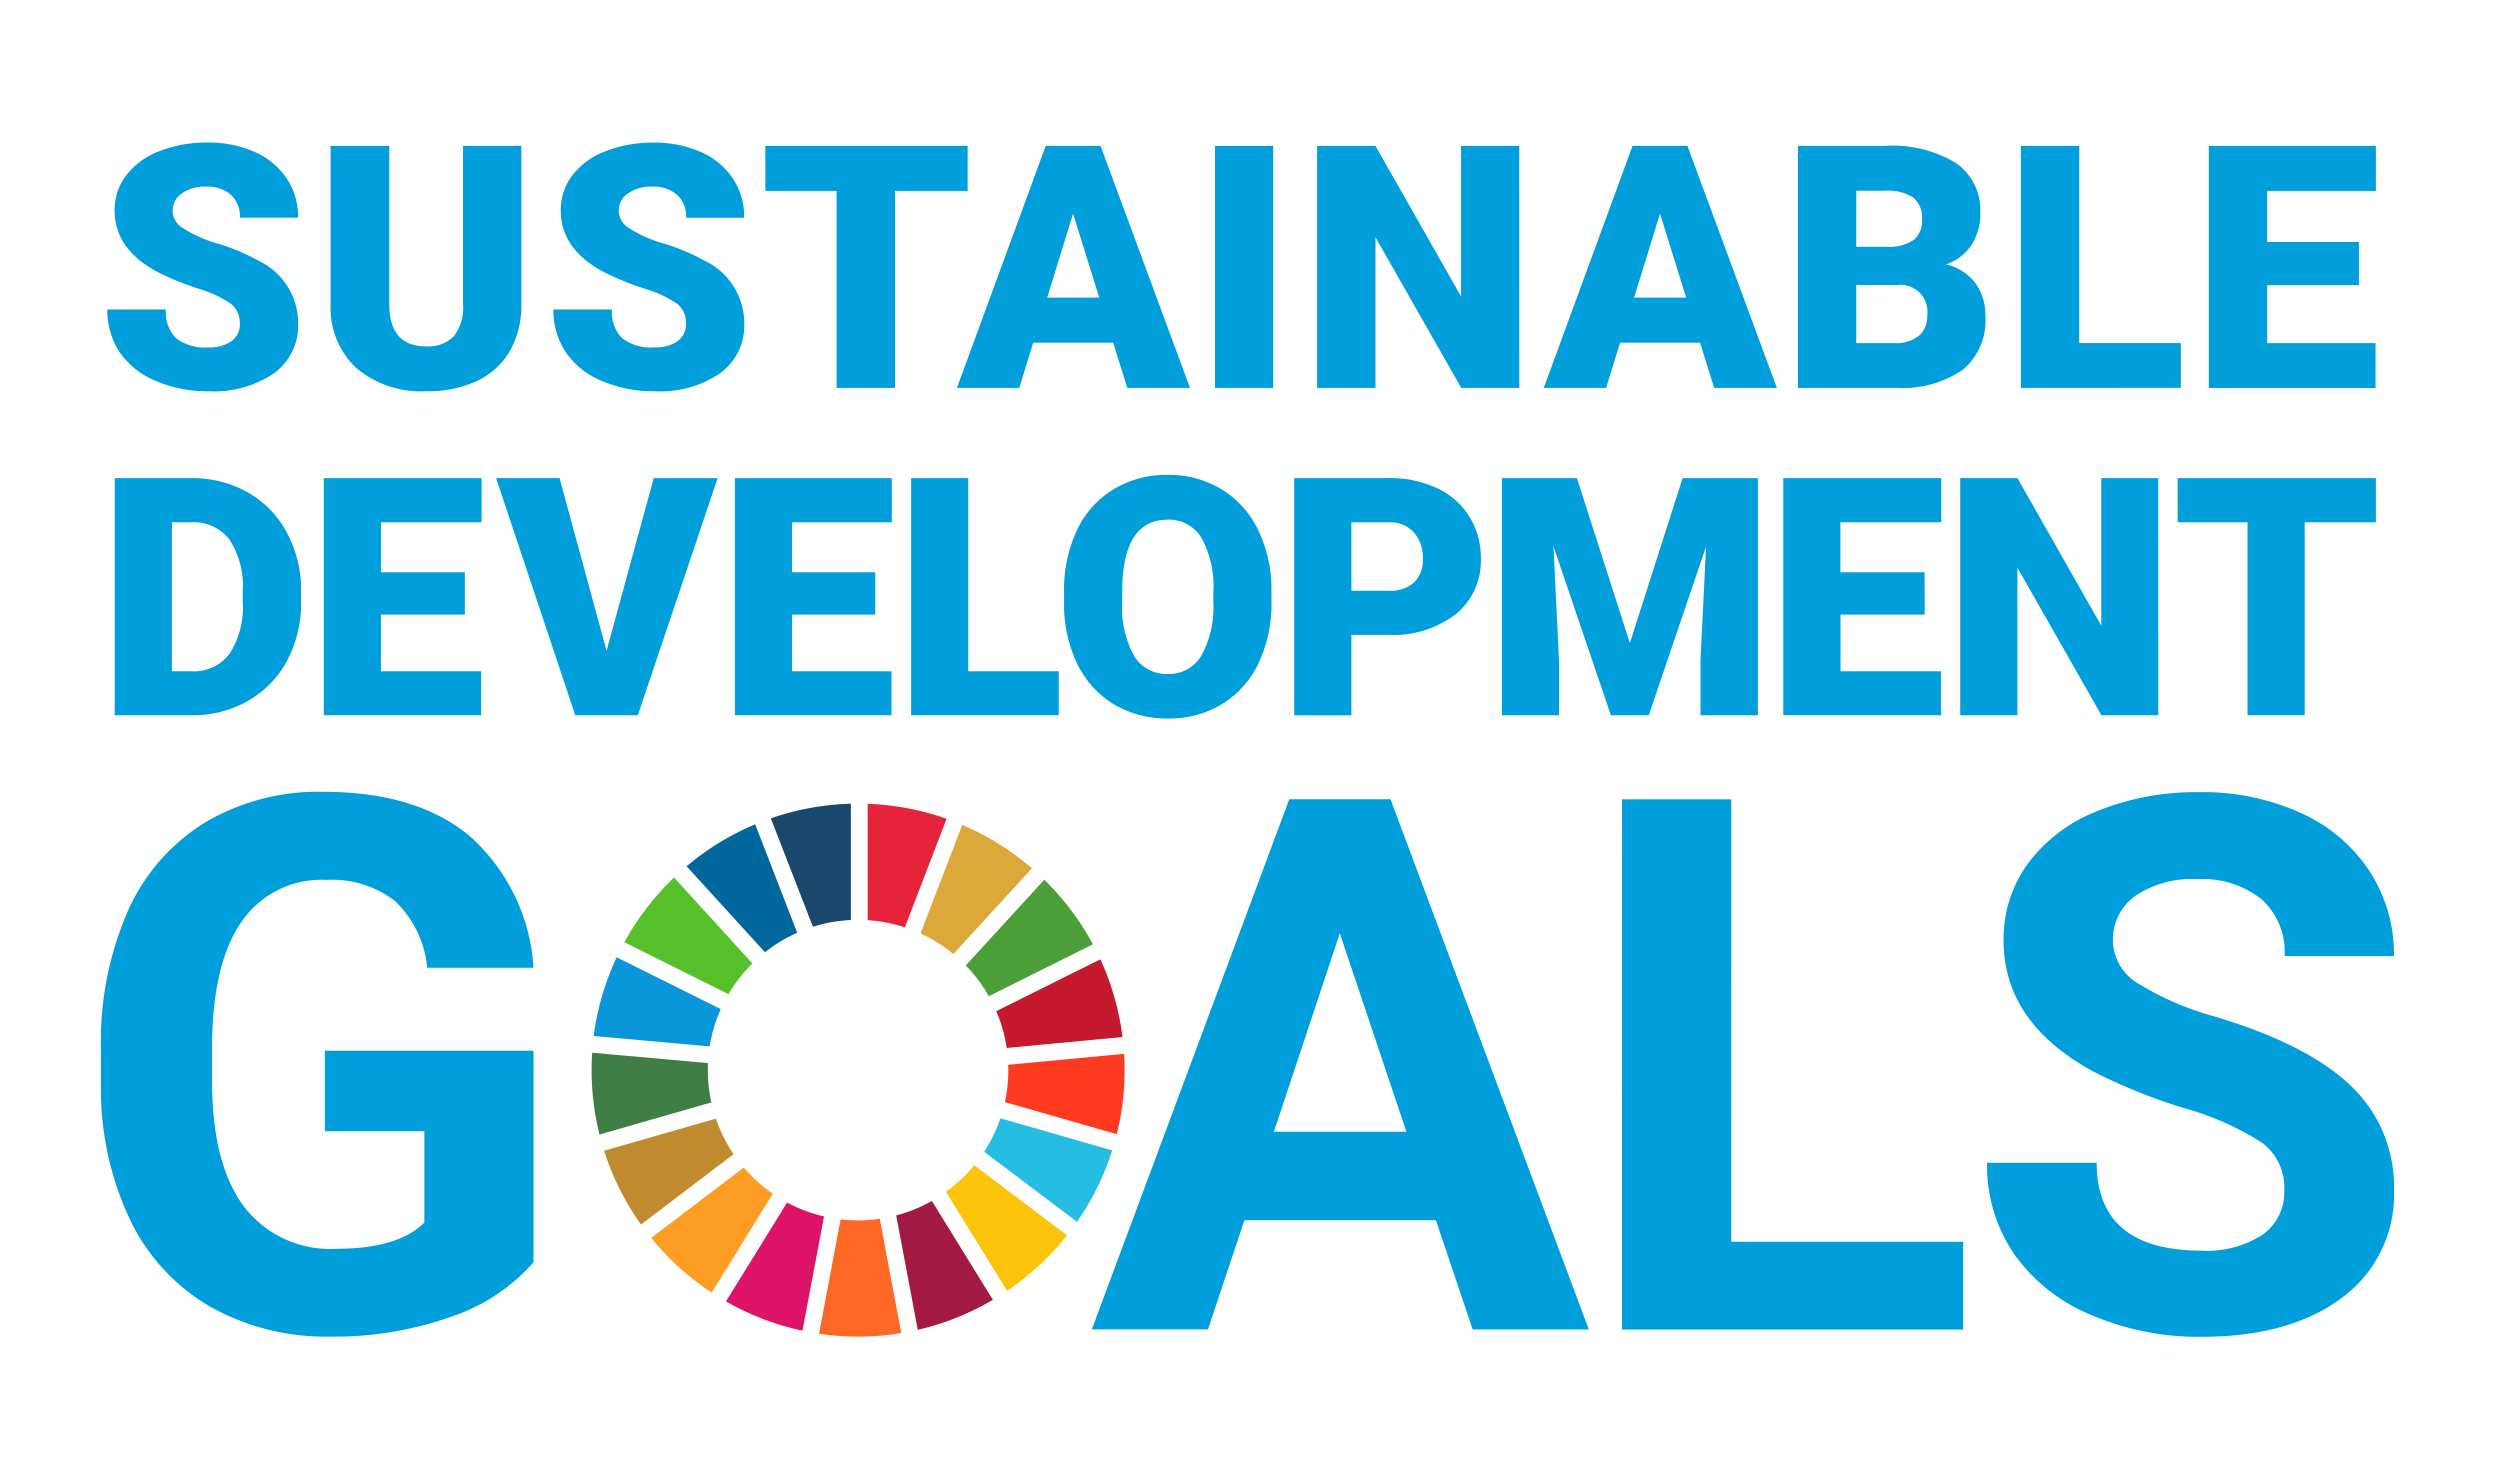
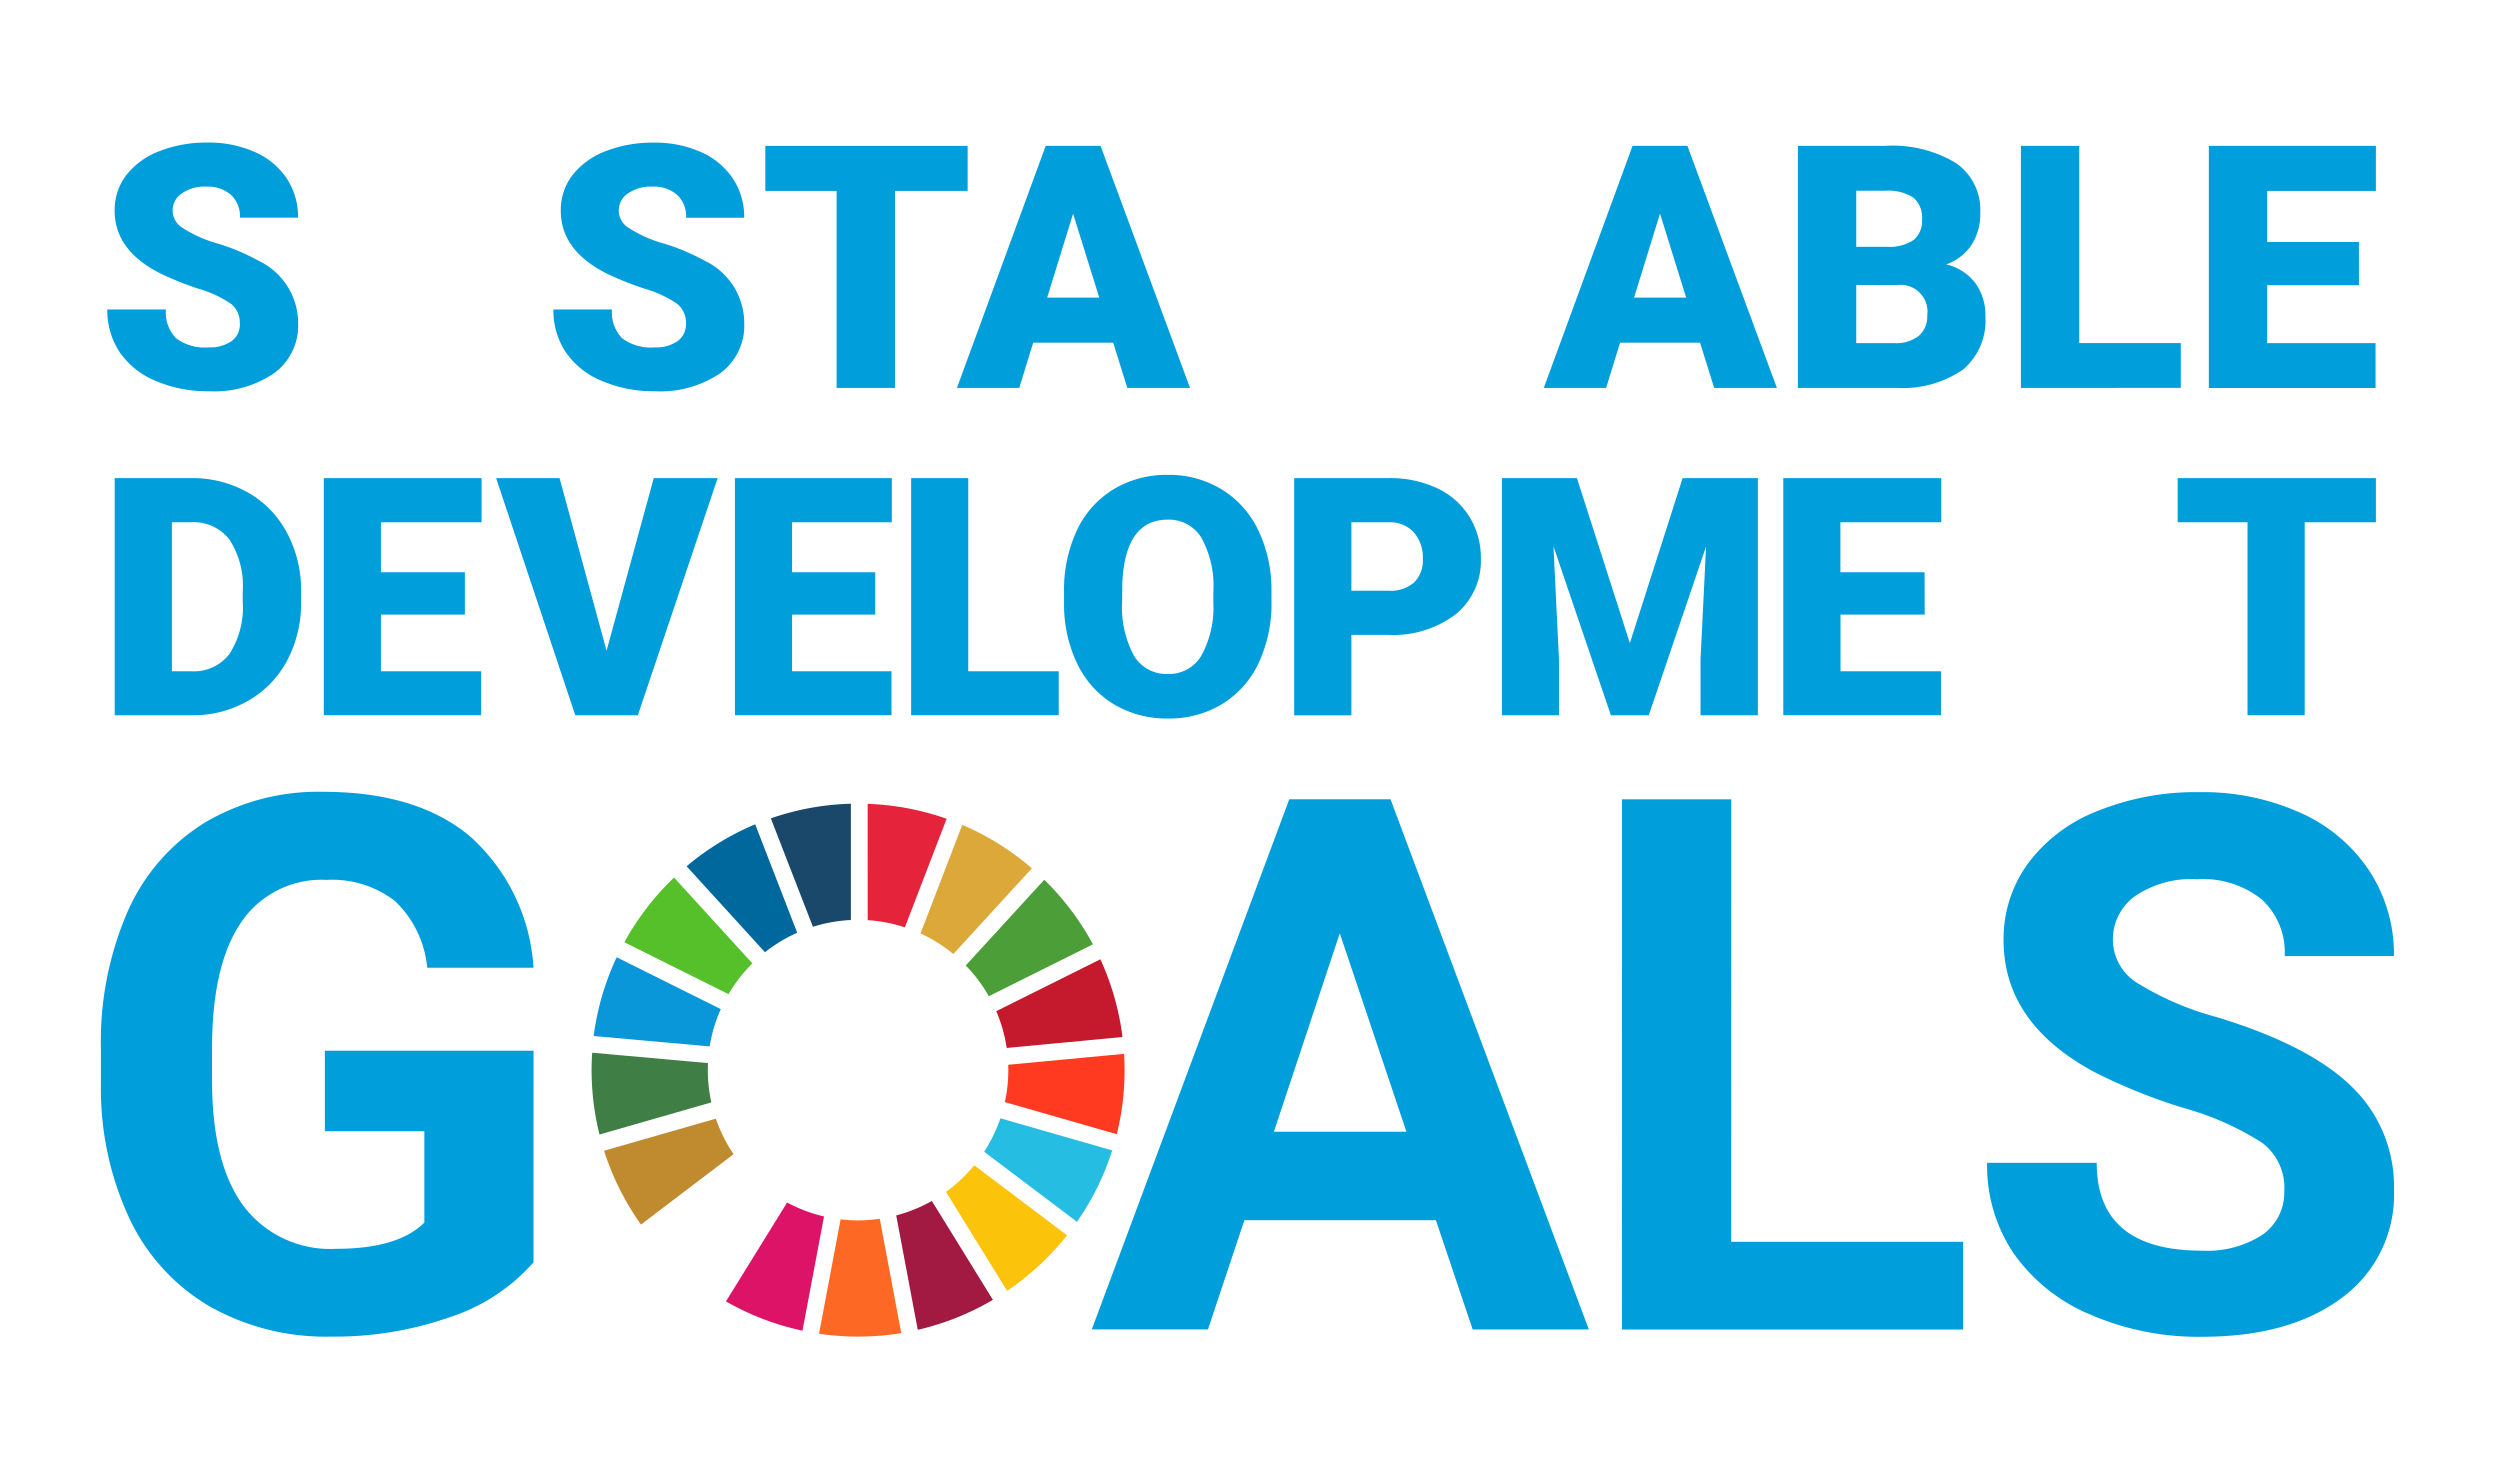
<svg xmlns="http://www.w3.org/2000/svg" width="153.686" height="90.921" viewBox="0 0 153.686 90.921">
  <defs>
    <clipPath id="clip-path">
      <rect id="Rectangle_2538" data-name="Rectangle 2538" width="153.686" height="90.921" fill="none" />
    </clipPath>
  </defs>
  <g id="goals-img" clip-path="url(#clip-path)">
    <path id="Path_5195" data-name="Path 5195" d="M30.932,62.981a11.639,11.639,0,0,1-5.127,3.367,21.422,21.422,0,0,1-7.344,1.2A14.534,14.534,0,0,1,11.042,65.7a12.328,12.328,0,0,1-4.924-5.361,18.841,18.841,0,0,1-1.777-8.261V49.857a20.027,20.027,0,0,1,1.647-8.45,12.168,12.168,0,0,1,4.747-5.461A13.672,13.672,0,0,1,18,34.057q5.795,0,9.064,2.767a11.811,11.811,0,0,1,3.87,8.048H24.4a6.5,6.5,0,0,0-1.981-4.1,6.317,6.317,0,0,0-4.219-1.3,5.953,5.953,0,0,0-5.215,2.574q-1.79,2.573-1.815,7.655v2.081q0,5.126,1.945,7.747a6.672,6.672,0,0,0,5.708,2.62q3.782,0,5.4-1.611V54.921H18.107V49.973H30.935Z" transform="translate(1.864 14.619)" fill="#009edb" />
    <path id="Path_5196" data-name="Path 5196" d="M68.113,60.257l-11.773,0L54.1,66.97H46.959L59.1,34.377l6.223,0L77.515,66.974H70.375Zm-9.959-5.441H66.3l-4.095-12.2Z" transform="translate(20.158 14.756)" fill="#009edb" />
    <path id="Path_5197" data-name="Path 5197" d="M76.478,61.58l14.258,0v5.394l-20.974,0,.006-32.593h6.715Z" transform="translate(29.946 14.758)" fill="#009edb" />
    <path id="Path_5198" data-name="Path 5198" d="M103.737,58.562a3.448,3.448,0,0,0-1.342-2.921A17.65,17.65,0,0,0,97.56,53.49a34.245,34.245,0,0,1-5.53-2.227q-5.55-3-5.55-8.082a7.871,7.871,0,0,1,1.491-4.712,9.7,9.7,0,0,1,4.275-3.234A16.1,16.1,0,0,1,98.5,34.072a14.637,14.637,0,0,1,6.223,1.266,9.9,9.9,0,0,1,4.241,3.572,9.338,9.338,0,0,1,1.512,5.237h-6.716a4.4,4.4,0,0,0-1.411-3.482,5.793,5.793,0,0,0-3.96-1.242,6.2,6.2,0,0,0-3.829,1.039A3.284,3.284,0,0,0,93.2,43.2a3.144,3.144,0,0,0,1.6,2.664,18.127,18.127,0,0,0,4.712,2.017q5.728,1.726,8.35,4.276a8.521,8.521,0,0,1,2.617,6.359,7.845,7.845,0,0,1-3.2,6.636q-3.2,2.405-8.618,2.4A16.643,16.643,0,0,1,91.8,66.182a10.828,10.828,0,0,1-4.711-3.773,9.648,9.648,0,0,1-1.622-5.551h6.738q0,5.394,6.446,5.4a6.278,6.278,0,0,0,3.739-.973,3.167,3.167,0,0,0,1.344-2.72" transform="translate(36.689 14.625)" fill="#009edb" />
    <path id="Path_5199" data-name="Path 5199" d="M33.257,44.912a9.293,9.293,0,0,1,1.468-1.889L29.91,37.744a16.472,16.472,0,0,0-3.056,3.978Z" transform="translate(11.527 16.202)" fill="#56c02b" />
    <path id="Path_5200" data-name="Path 5200" d="M39.592,42.155a9.211,9.211,0,0,1,2.02,1.265l4.828-5.271a16.478,16.478,0,0,0-4.279-2.67Z" transform="translate(16.995 15.229)" fill="#dda83a" />
    <path id="Path_5201" data-name="Path 5201" d="M49.25,41.261l-6.4,3.19a9.127,9.127,0,0,1,.642,2.261l7.119-.672a16.265,16.265,0,0,0-1.361-4.779" transform="translate(18.394 17.711)" fill="#c5192d" />
    <path id="Path_5202" data-name="Path 5202" d="M42.957,45l6.4-3.19a16.482,16.482,0,0,0-2.99-3.969l-4.829,5.27A9.191,9.191,0,0,1,42.957,45" transform="translate(17.83 16.241)" fill="#4c9f38" />
    <path id="Path_5203" data-name="Path 5203" d="M32.591,46.348c0-.143,0-.289.011-.432l-7.121-.637c-.023.353-.036.71-.036,1.069a16.433,16.433,0,0,0,.485,3.96l6.876-1.974a9.278,9.278,0,0,1-.216-1.987" transform="translate(10.923 19.436)" fill="#3f7e44" />
    <path id="Path_5204" data-name="Path 5204" d="M42.425,50.121a9.363,9.363,0,0,1-1.737,1.634l3.759,6.086a16.536,16.536,0,0,0,3.682-3.417Z" transform="translate(17.466 21.515)" fill="#fcc30b" />
    <path id="Path_5205" data-name="Path 5205" d="M43.433,46.329a9.19,9.19,0,0,1-.212,1.965L50.1,50.268a16.344,16.344,0,0,0,.48-3.939c0-.337-.011-.673-.033-1L43.427,46c0,.111.006.222.006.333" transform="translate(18.553 19.456)" fill="#ff3a21" />
-     <path id="Path_5206" data-name="Path 5206" d="M33.7,50.217l-5.69,4.325a16.5,16.5,0,0,0,3.715,3.367l3.759-6.082A9.277,9.277,0,0,1,33.7,50.217" transform="translate(12.024 21.556)" fill="#fd9d24" />
    <path id="Path_5207" data-name="Path 5207" d="M32.666,46.653a9.085,9.085,0,0,1,.682-2.293l-6.4-3.187a16.313,16.313,0,0,0-1.414,4.841Z" transform="translate(10.962 17.674)" fill="#0a97d9" />
    <path id="Path_5208" data-name="Path 5208" d="M44.491,57.734l-3.753-6.079a9.206,9.206,0,0,1-2.191.89l1.325,7.032a16.345,16.345,0,0,0,4.619-1.844" transform="translate(16.547 22.173)" fill="#a21942" />
    <path id="Path_5209" data-name="Path 5209" d="M43.329,48.1a9.3,9.3,0,0,1-1,2.058l5.708,4.306A16.289,16.289,0,0,0,50.2,50.073Z" transform="translate(18.171 20.646)" fill="#26bde2" />
    <path id="Path_5210" data-name="Path 5210" d="M38.96,52.421a9.091,9.091,0,0,1-1.332.1,9.522,9.522,0,0,1-1.075-.063l-1.325,7.031a16.454,16.454,0,0,0,5.055-.04Z" transform="translate(15.122 22.502)" fill="#fd6925" />
    <path id="Path_5211" data-name="Path 5211" d="M37.32,41.726a9.1,9.1,0,0,1,2.285.442l2.568-6.675a16.265,16.265,0,0,0-4.854-.918Z" transform="translate(16.02 14.841)" fill="#e5243b" />
    <path id="Path_5212" data-name="Path 5212" d="M37.253,52.58a9.149,9.149,0,0,1-2.268-.858L31.224,57.8a16.3,16.3,0,0,0,4.705,1.8Z" transform="translate(13.403 22.202)" fill="#dd1367" />
    <path id="Path_5213" data-name="Path 5213" d="M35.742,42.135a9.226,9.226,0,0,1,2.333-.416V34.57a16.26,16.26,0,0,0-4.92.9Z" transform="translate(14.232 14.839)" fill="#19486a" />
    <path id="Path_5214" data-name="Path 5214" d="M33.944,50.3a9.176,9.176,0,0,1-1.089-2.184l-6.872,1.972a16.285,16.285,0,0,0,2.27,4.536Z" transform="translate(11.153 20.653)" fill="#bf8b2e" />
    <path id="Path_5215" data-name="Path 5215" d="M34.35,43.32a9.253,9.253,0,0,1,1.981-1.2l-2.584-6.666a16.378,16.378,0,0,0-4.215,2.581Z" transform="translate(12.677 15.219)" fill="#00689d" />
    <path id="Path_5216" data-name="Path 5216" d="M12.76,17.26a1.473,1.473,0,0,0-.557-1.226,6.962,6.962,0,0,0-1.958-.91,18.819,18.819,0,0,1-2.288-.909q-2.89-1.419-2.891-3.9a3.508,3.508,0,0,1,.72-2.182A4.657,4.657,0,0,1,7.824,6.658a7.931,7.931,0,0,1,2.964-.526,6.942,6.942,0,0,1,2.876.572,4.564,4.564,0,0,1,1.978,1.629,4.271,4.271,0,0,1,.7,2.417H12.77a1.8,1.8,0,0,0-.557-1.409,2.169,2.169,0,0,0-1.509-.5,2.439,2.439,0,0,0-1.515.423,1.249,1.249,0,0,0,.056,2.115,7.694,7.694,0,0,0,2.154.96,13.1,13.1,0,0,1,2.536,1.069,4.254,4.254,0,0,1,2.413,3.832,3.635,3.635,0,0,1-1.472,3.066,6.553,6.553,0,0,1-4.036,1.113,8.019,8.019,0,0,1-3.274-.647,4.96,4.96,0,0,1-2.207-1.779,4.641,4.641,0,0,1-.742-2.6h3.6a2.281,2.281,0,0,0,.619,1.764,2.922,2.922,0,0,0,2.007.566,2.31,2.31,0,0,0,1.406-.383,1.267,1.267,0,0,0,.516-1.078" transform="translate(1.981 2.632)" fill="#009edb" />
-     <path id="Path_5217" data-name="Path 5217" d="M25.942,6.274v9.739a5.6,5.6,0,0,1-.7,2.867,4.581,4.581,0,0,1-2.024,1.845,7.141,7.141,0,0,1-3.117.632,6.159,6.159,0,0,1-4.281-1.409,5.027,5.027,0,0,1-1.6-3.863V6.274h3.607v9.883Q17.891,18.6,20.1,18.6a2.2,2.2,0,0,0,1.687-.613,2.866,2.866,0,0,0,.573-1.992V6.274Z" transform="translate(6.105 2.693)" fill="#009edb" />
    <path id="Path_5218" data-name="Path 5218" d="M31.95,17.26a1.473,1.473,0,0,0-.557-1.226,6.949,6.949,0,0,0-1.957-.91,18.757,18.757,0,0,1-2.29-.909q-2.89-1.419-2.891-3.9a3.508,3.508,0,0,1,.72-2.182,4.657,4.657,0,0,1,2.038-1.471,7.931,7.931,0,0,1,2.964-.526,6.944,6.944,0,0,1,2.877.572,4.552,4.552,0,0,1,1.977,1.629,4.26,4.26,0,0,1,.7,2.417H31.96A1.8,1.8,0,0,0,31.4,9.341a2.166,2.166,0,0,0-1.508-.5,2.444,2.444,0,0,0-1.516.423,1.249,1.249,0,0,0,.056,2.115,7.727,7.727,0,0,0,2.155.96,13.173,13.173,0,0,1,2.536,1.069,4.255,4.255,0,0,1,2.411,3.832,3.634,3.634,0,0,1-1.471,3.066,6.554,6.554,0,0,1-4.038,1.113,8.023,8.023,0,0,1-3.274-.647,4.952,4.952,0,0,1-2.207-1.779,4.63,4.63,0,0,1-.742-2.6h3.6a2.281,2.281,0,0,0,.619,1.764,2.922,2.922,0,0,0,2.007.566,2.31,2.31,0,0,0,1.406-.383,1.264,1.264,0,0,0,.516-1.078" transform="translate(10.219 2.632)" fill="#009edb" />
    <path id="Path_5219" data-name="Path 5219" d="M45.355,9.044H40.889v12.11H37.3V9.044H32.918V6.275H45.355Z" transform="translate(14.13 2.693)" fill="#009edb" />
    <path id="Path_5220" data-name="Path 5220" d="M50.764,18.373H45.848l-.858,2.781H41.159l5.457-14.88h3.372l5.5,14.88H51.633ZM46.707,15.6h3.2L48.3,10.443Z" transform="translate(17.668 2.693)" fill="#009edb" />
-     <rect id="Rectangle_2537" data-name="Rectangle 2537" width="3.576" height="14.879" transform="translate(74.692 8.969)" fill="#009edb" />
-     <path id="Path_5221" data-name="Path 5221" d="M69.079,21.154H65.513l-5.274-9.259v9.259H56.651V6.275h3.587L65.5,15.534V6.275h3.576Z" transform="translate(24.318 2.693)" fill="#009edb" />
    <path id="Path_5222" data-name="Path 5222" d="M76.006,18.373H71.09l-.858,2.781H66.4l5.457-14.88H75.23l5.5,14.88H76.875ZM71.951,15.6h3.2l-1.605-5.161Z" transform="translate(28.503 2.693)" fill="#009edb" />
    <path id="Path_5223" data-name="Path 5223" d="M77.33,21.154V6.274h5.344a7.576,7.576,0,0,1,4.368,1.053,3.506,3.506,0,0,1,1.5,3.056,3.541,3.541,0,0,1-.533,1.972,3.1,3.1,0,0,1-1.564,1.206,3.137,3.137,0,0,1,1.789,1.143,3.336,3.336,0,0,1,.622,2.044,3.939,3.939,0,0,1-1.384,3.286,6.581,6.581,0,0,1-4.1,1.119Zm3.587-8.677h1.868a2.648,2.648,0,0,0,1.677-.43,1.526,1.526,0,0,0,.5-1.239,1.607,1.607,0,0,0-.542-1.359,2.9,2.9,0,0,0-1.747-.416H80.917Zm0,2.351V18.4h2.35a2.236,2.236,0,0,0,1.491-.445A1.556,1.556,0,0,0,85.28,16.7a1.649,1.649,0,0,0-1.849-1.869Z" transform="translate(33.195 2.693)" fill="#009edb" />
    <path id="Path_5224" data-name="Path 5224" d="M90.508,18.395h6.243v2.758H86.922V6.274h3.586Z" transform="translate(37.312 2.693)" fill="#009edb" />
    <path id="Path_5225" data-name="Path 5225" d="M104.233,14.838H98.591V18.4h6.663v2.758H95.005V6.274h10.269V9.043H98.591v3.139h5.641Z" transform="translate(40.782 2.693)" fill="#009edb" />
    <path id="Path_5226" data-name="Path 5226" d="M4.933,35.142V20.565h4.7a6.914,6.914,0,0,1,3.475.875,6.148,6.148,0,0,1,2.408,2.474,7.45,7.45,0,0,1,.876,3.58v.669a7.532,7.532,0,0,1-.845,3.592,6.187,6.187,0,0,1-2.384,2.481,6.747,6.747,0,0,1-3.429.906ZM8.449,23.278v9.162H9.67a2.734,2.734,0,0,0,2.324-1.076,5.279,5.279,0,0,0,.81-3.2v-.629a5.232,5.232,0,0,0-.81-3.184A2.782,2.782,0,0,0,9.63,23.278Z" transform="translate(2.118 8.827)" fill="#009edb" />
    <path id="Path_5227" data-name="Path 5227" d="M22.6,28.956H17.44V32.44H23.6v2.7H13.927V20.565h9.7v2.713H17.44v3.076H22.6Z" transform="translate(5.978 8.827)" fill="#009edb" />
    <path id="Path_5228" data-name="Path 5228" d="M28.128,31.178l2.9-10.612h3.928L30.051,35.143H26.205L21.339,20.566h3.9Z" transform="translate(9.16 8.828)" fill="#009edb" />
    <path id="Path_5229" data-name="Path 5229" d="M40.234,28.956H35.123V32.44h6.112v2.7H31.61V20.565h9.646v2.713H35.123v3.076h5.111Z" transform="translate(13.569 8.827)" fill="#009edb" />
    <path id="Path_5230" data-name="Path 5230" d="M42.7,32.44h5.563v2.7H39.189V20.564H42.7Z" transform="translate(16.822 8.827)" fill="#009edb" />
    <path id="Path_5231" data-name="Path 5231" d="M58.519,28.214a8.605,8.605,0,0,1-.79,3.776,5.868,5.868,0,0,1-2.25,2.528,6.258,6.258,0,0,1-3.319.885,6.348,6.348,0,0,1-3.3-.856,5.84,5.84,0,0,1-2.25-2.448,8.331,8.331,0,0,1-.843-3.653v-.822a8.618,8.618,0,0,1,.785-3.779A5.827,5.827,0,0,1,48.8,21.317a6.3,6.3,0,0,1,3.339-.892,6.225,6.225,0,0,1,3.3.882A5.936,5.936,0,0,1,57.7,23.814a8.414,8.414,0,0,1,.816,3.73Zm-3.573-.61a6.141,6.141,0,0,0-.728-3.3,2.33,2.33,0,0,0-2.078-1.126q-2.643,0-2.793,3.966l-.01,1.071a6.308,6.308,0,0,0,.71,3.3,2.323,2.323,0,0,0,2.112,1.149,2.3,2.3,0,0,0,2.052-1.131,6.136,6.136,0,0,0,.733-3.253Z" transform="translate(19.645 8.767)" fill="#009edb" />
    <path id="Path_5232" data-name="Path 5232" d="M59.18,30.2v4.948H55.665V20.565h5.817a6.779,6.779,0,0,1,2.959.616,4.63,4.63,0,0,1,1.992,1.752,4.776,4.776,0,0,1,.707,2.578,4.22,4.22,0,0,1-1.528,3.409A6.332,6.332,0,0,1,61.422,30.2Zm0-2.713h2.3a2.179,2.179,0,0,0,1.558-.51,1.9,1.9,0,0,0,.535-1.442,2.346,2.346,0,0,0-.55-1.632,1.955,1.955,0,0,0-1.5-.622H59.18Z" transform="translate(23.895 8.827)" fill="#009edb" />
    <path id="Path_5233" data-name="Path 5233" d="M69.211,20.565l3.254,10.143L75.71,20.565h4.625v14.58H76.81V31.739l.34-6.968L73.627,35.145H71.3L67.77,24.76l.339,6.979v3.406H64.6V20.565Z" transform="translate(27.729 8.827)" fill="#009edb" />
    <path id="Path_5234" data-name="Path 5234" d="M85.394,28.956H80.218V32.44h6.176v2.7H76.7V20.565h9.712v2.713h-6.2v3.076h5.175Z" transform="translate(32.926 8.827)" fill="#009edb" />
-     <path id="Path_5235" data-name="Path 5235" d="M96.487,35.144H92.993l-5.167-9.072v9.072H84.312V20.564h3.515l5.157,9.073V20.564h3.5Z" transform="translate(36.192 8.827)" fill="#009edb" />
    <path id="Path_5236" data-name="Path 5236" d="M105.85,23.278h-4.376V35.142H97.959V23.278H93.664V20.565H105.85Z" transform="translate(40.206 8.828)" fill="#009edb" />
  </g>
</svg>